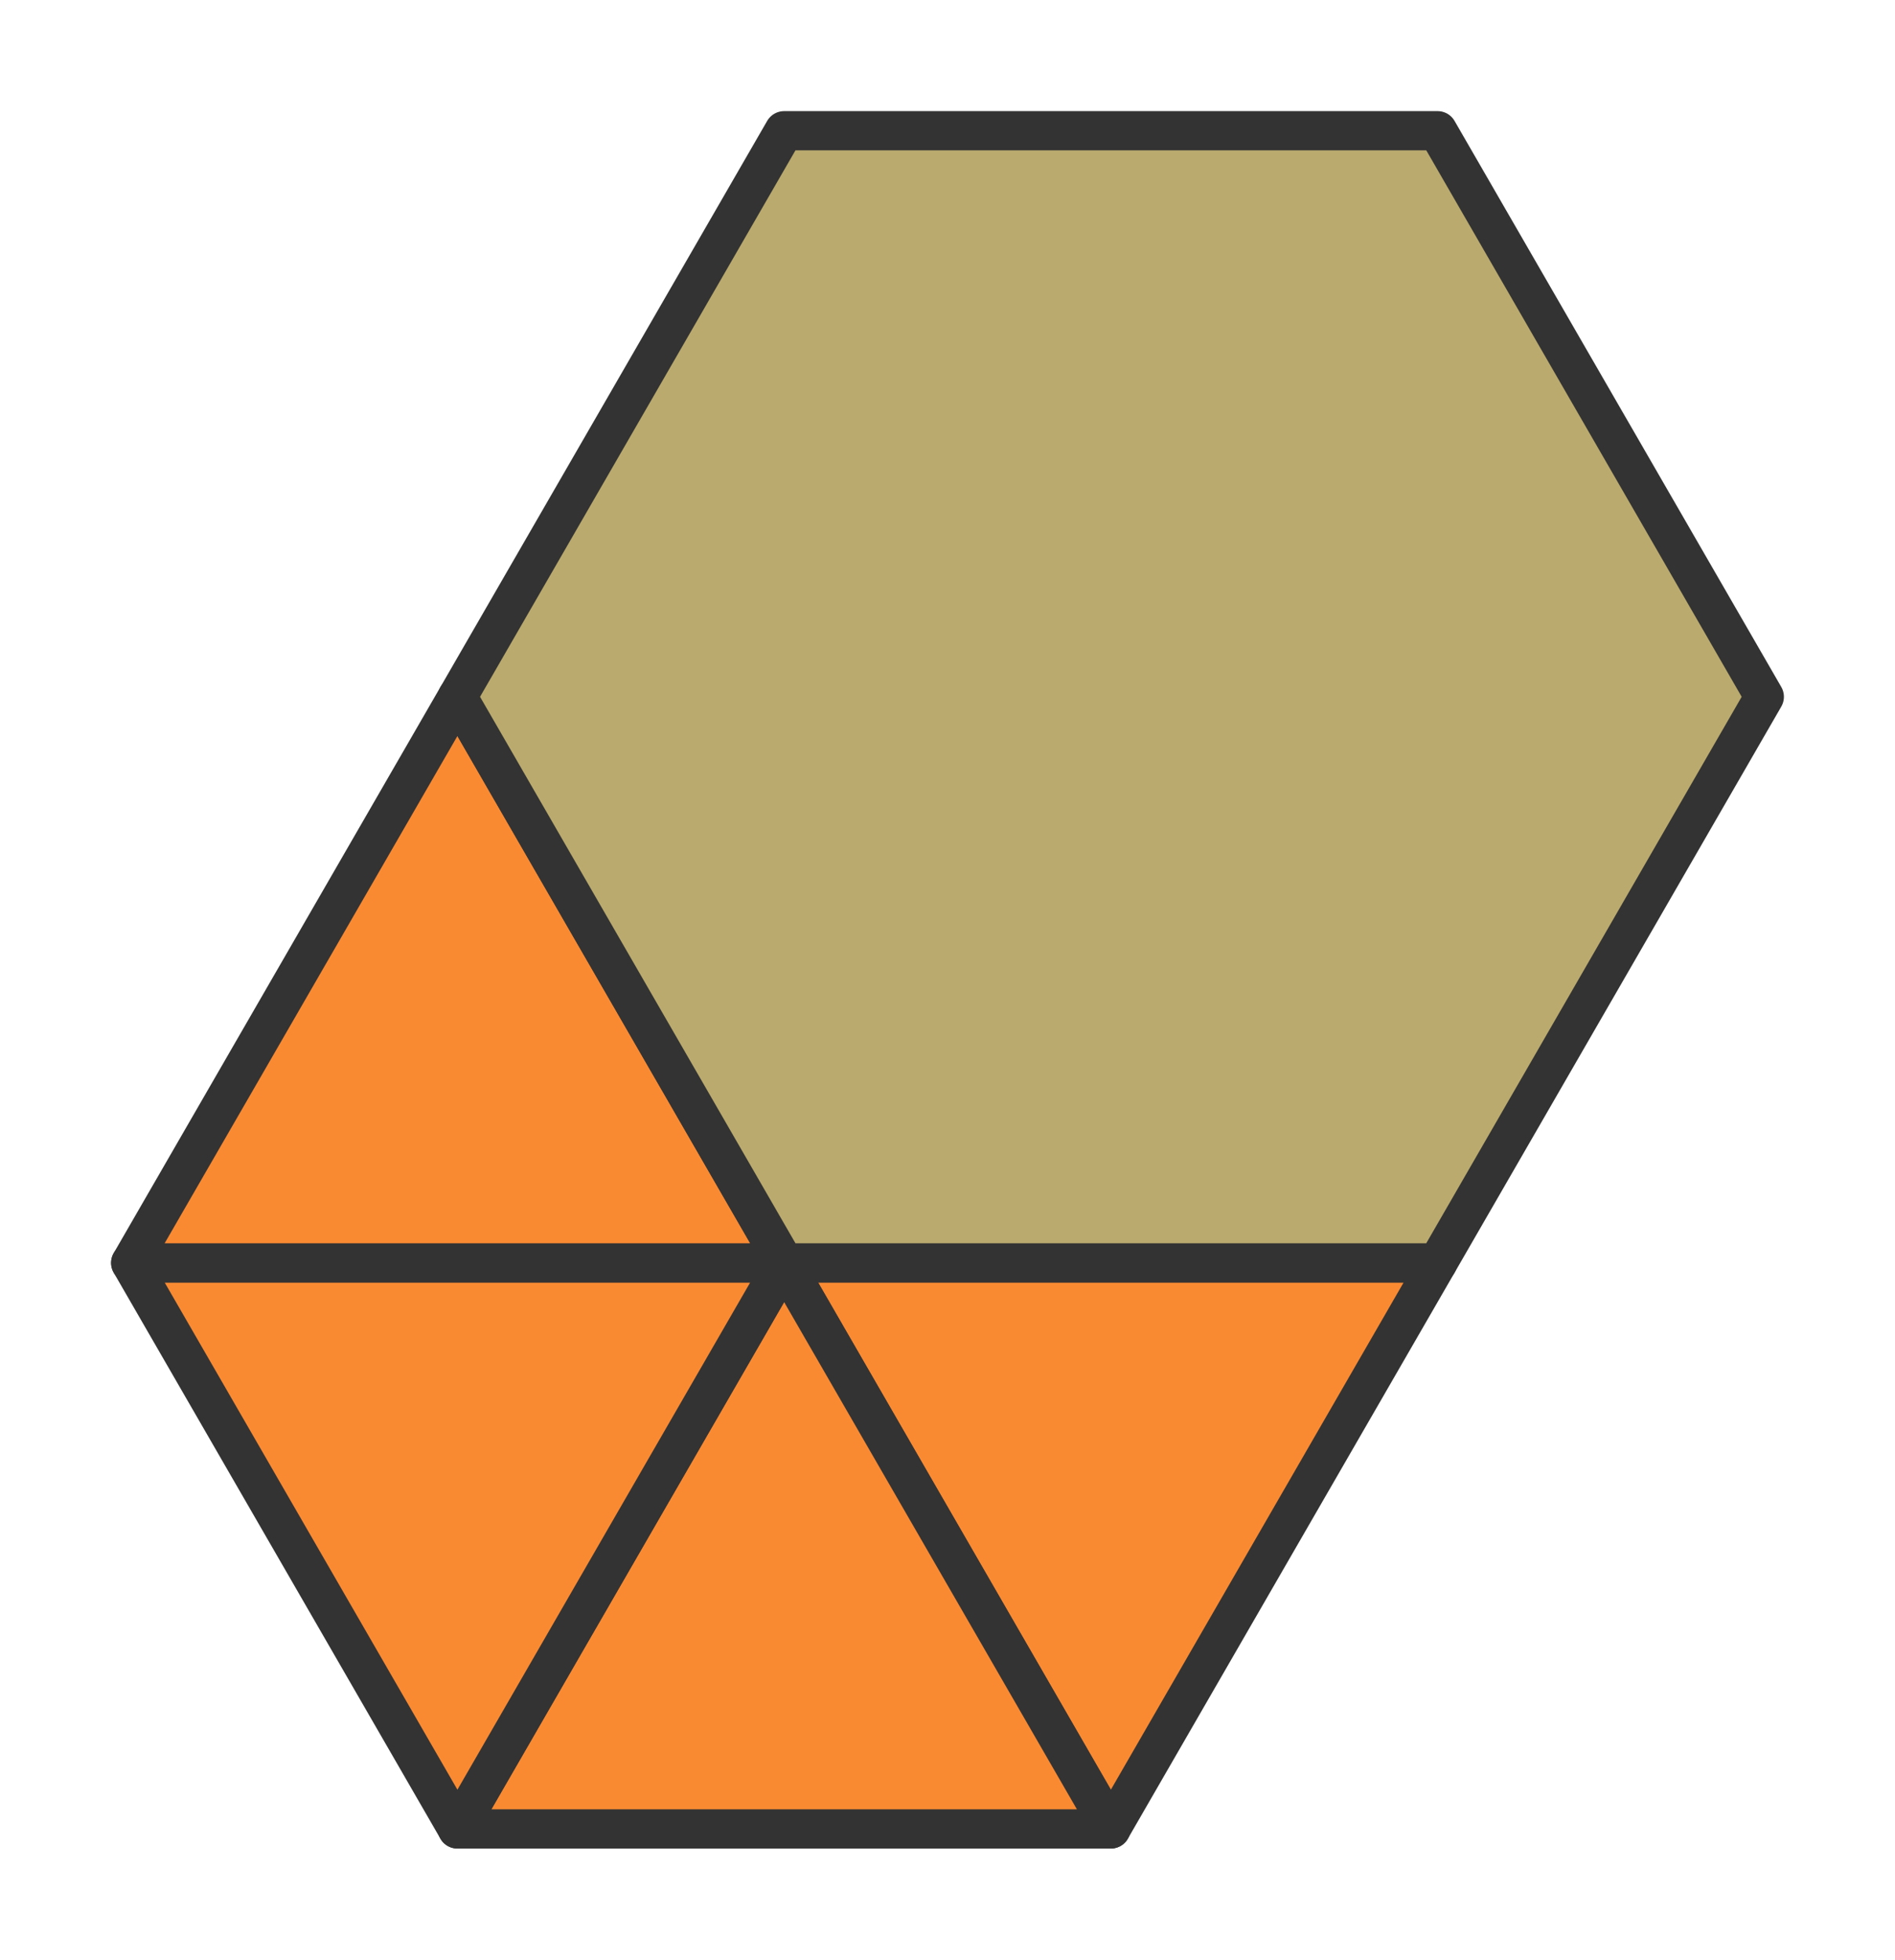
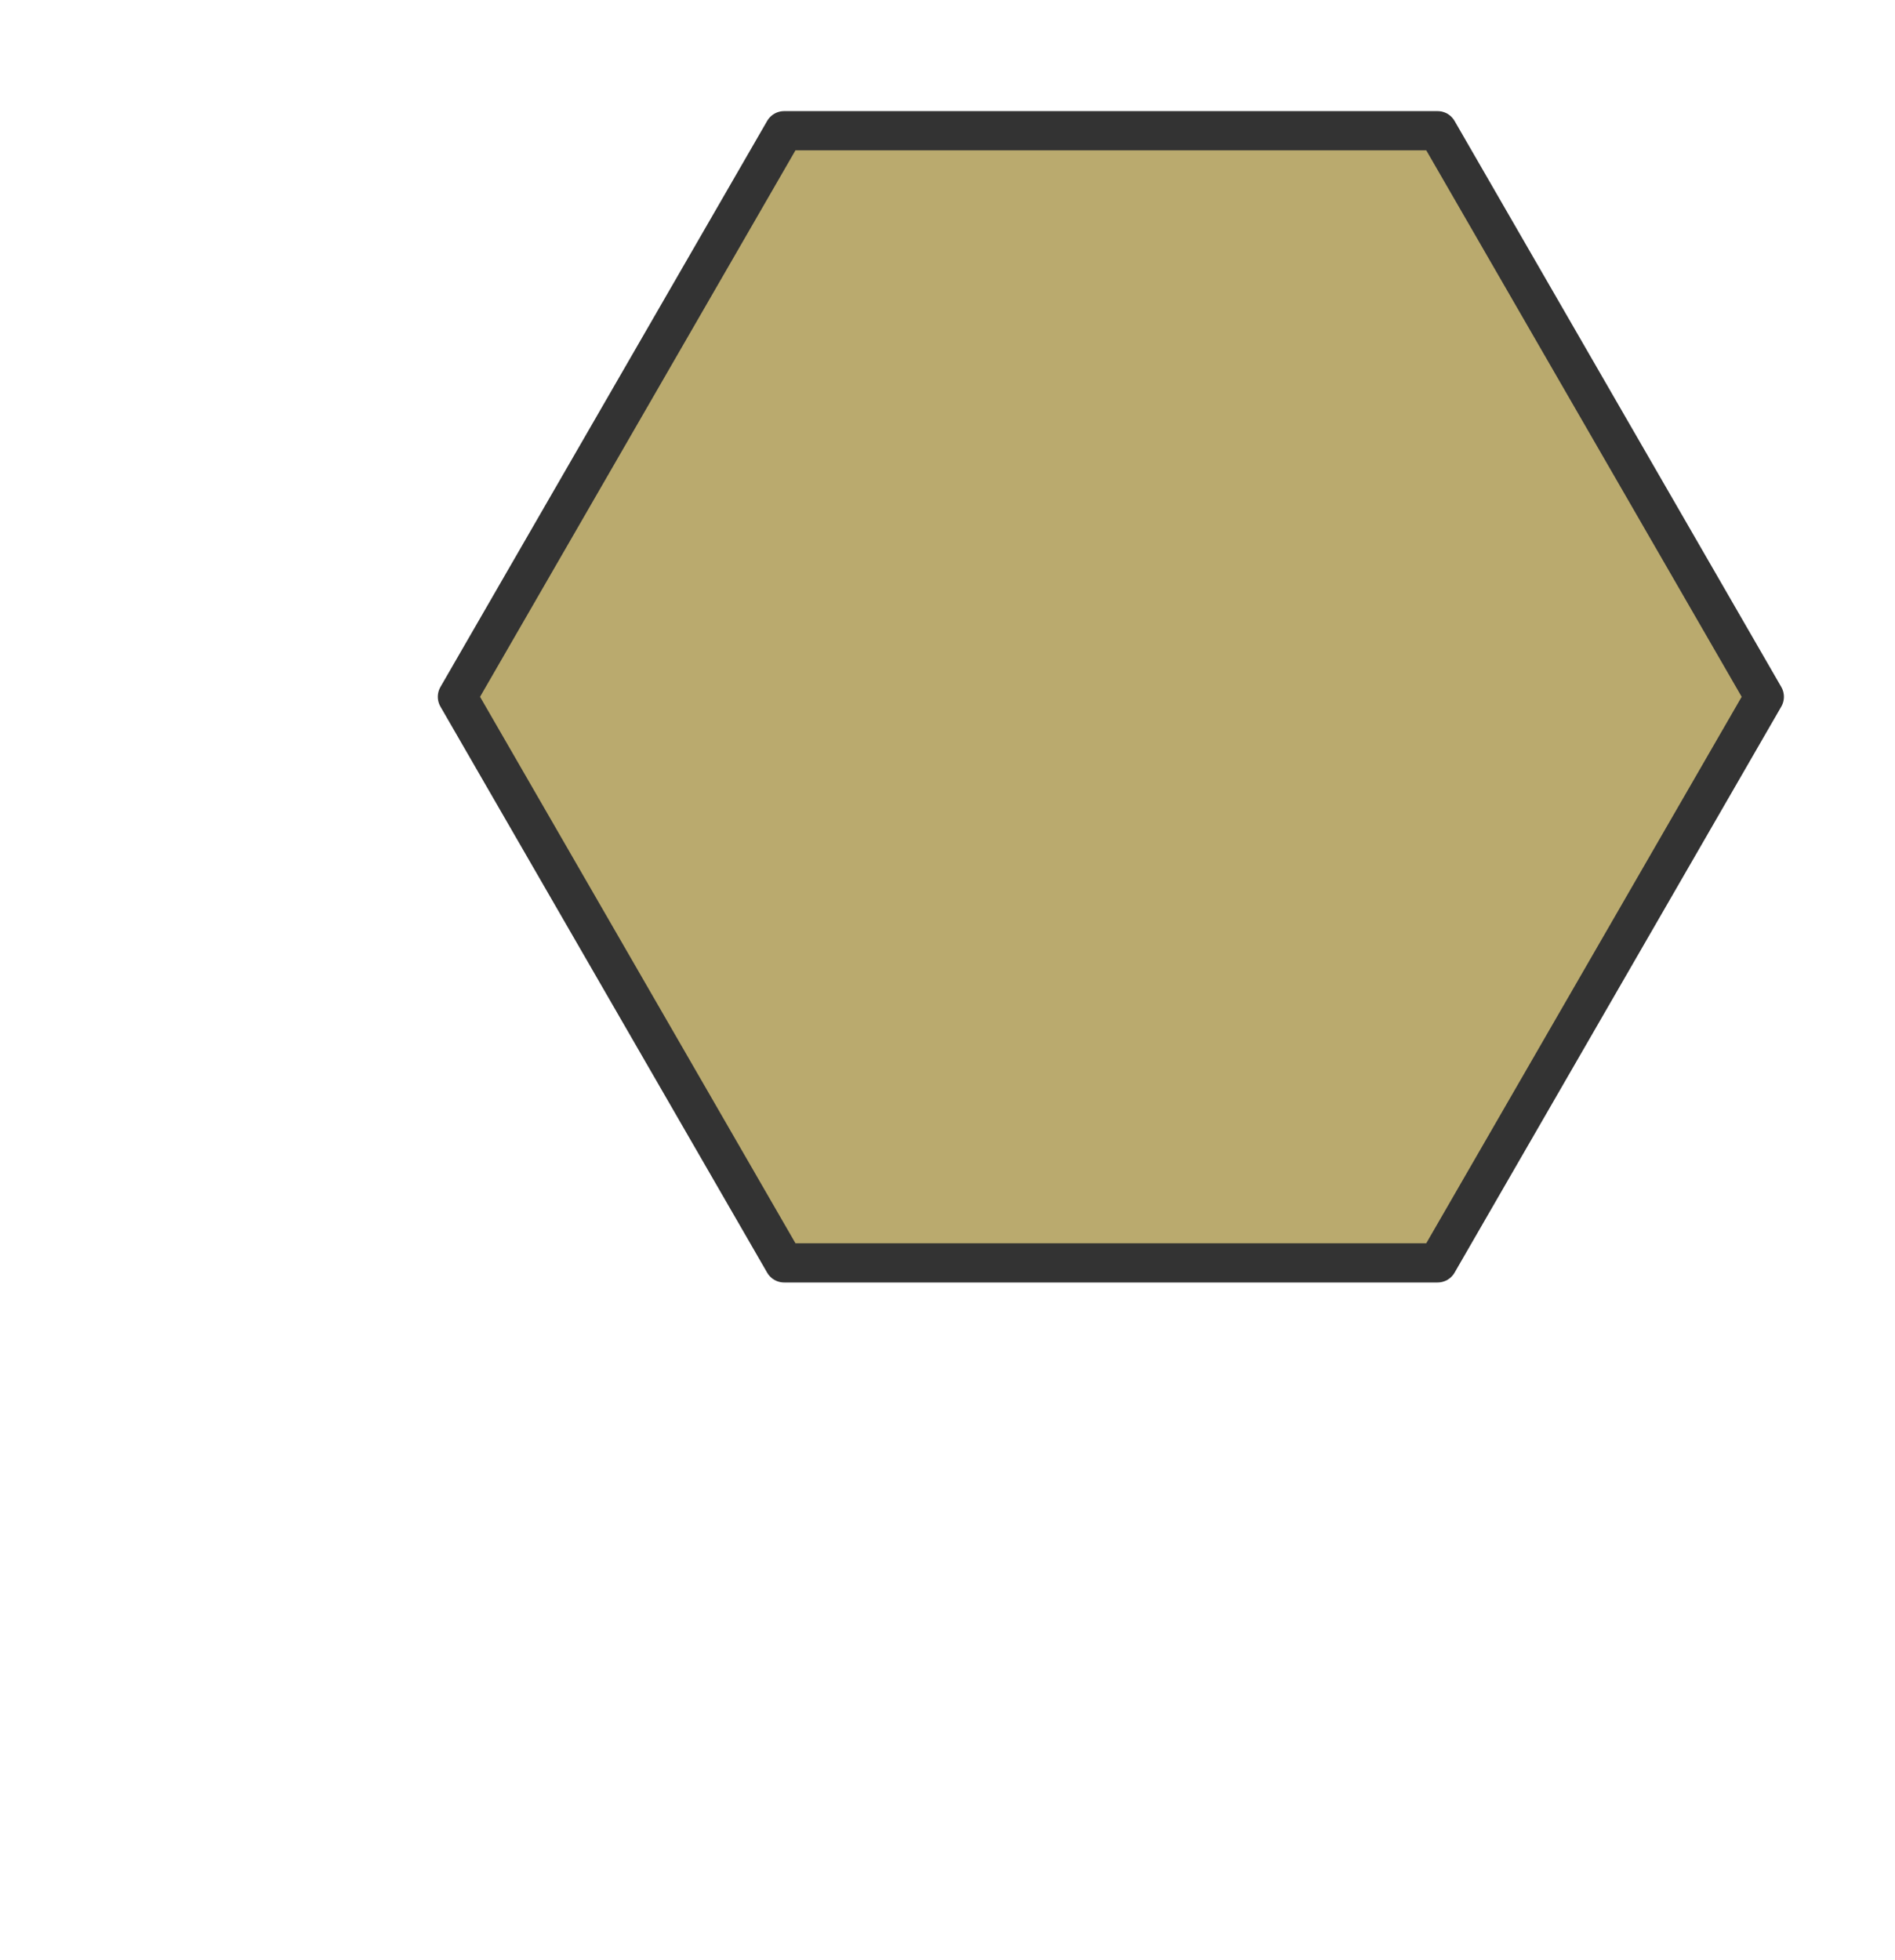
<svg xmlns="http://www.w3.org/2000/svg" version="1.1" width="145px" height="149.904px">
  <defs>
    <style type="text/css">polygon{stroke:#333;stroke-width:3;stroke-linejoin:round;}</style>
  </defs>
-   <polygon points="60,96.603 85,139.904 110,96.603" style="fill:rgb(250,138,50)" />
-   <polygon points="60,96.603 35,139.904 85,139.904" style="fill:rgb(250,138,50)" />
-   <polygon points="60,96.603 10,96.603 35,139.904" style="fill:rgb(250,138,50)" />
-   <polygon points="60,96.603 35,53.301 10,96.603" style="fill:rgb(250,138,50)" />
  <polygon points="60,96.603 110,96.603 135,53.301 110,10 60,10 35,53.301" style="fill:rgb(186,170,110)" />
</svg>